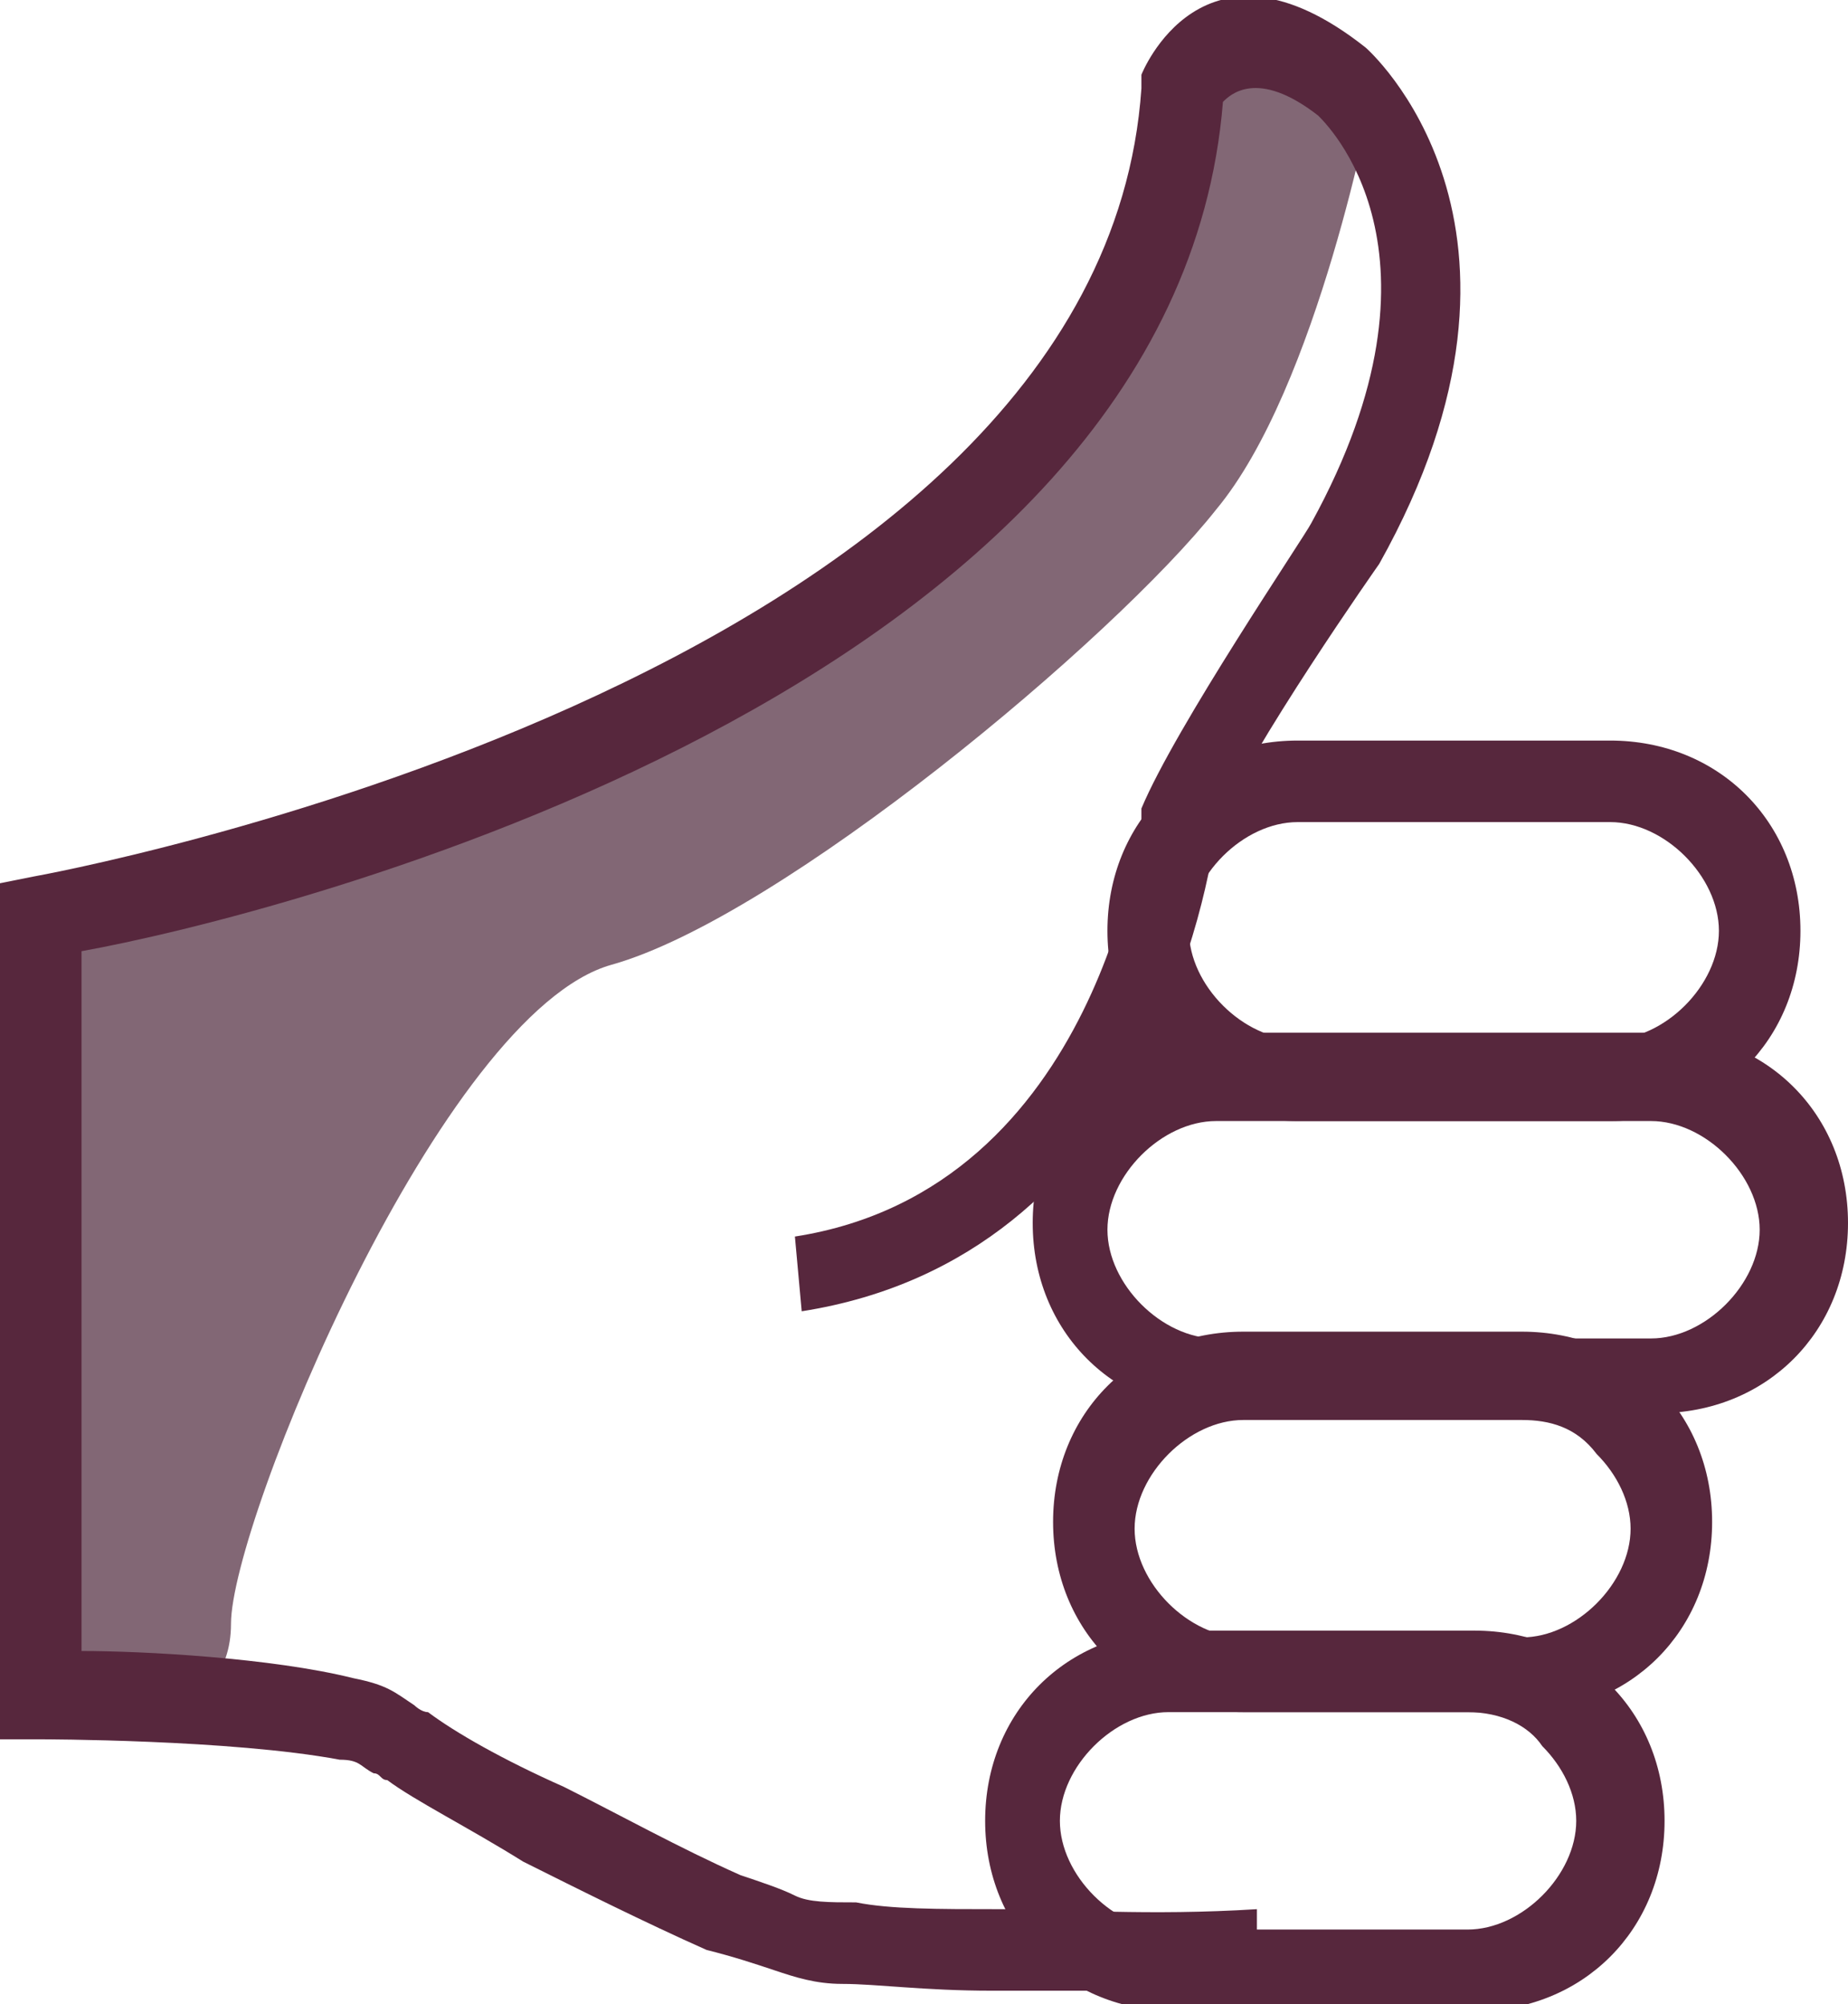
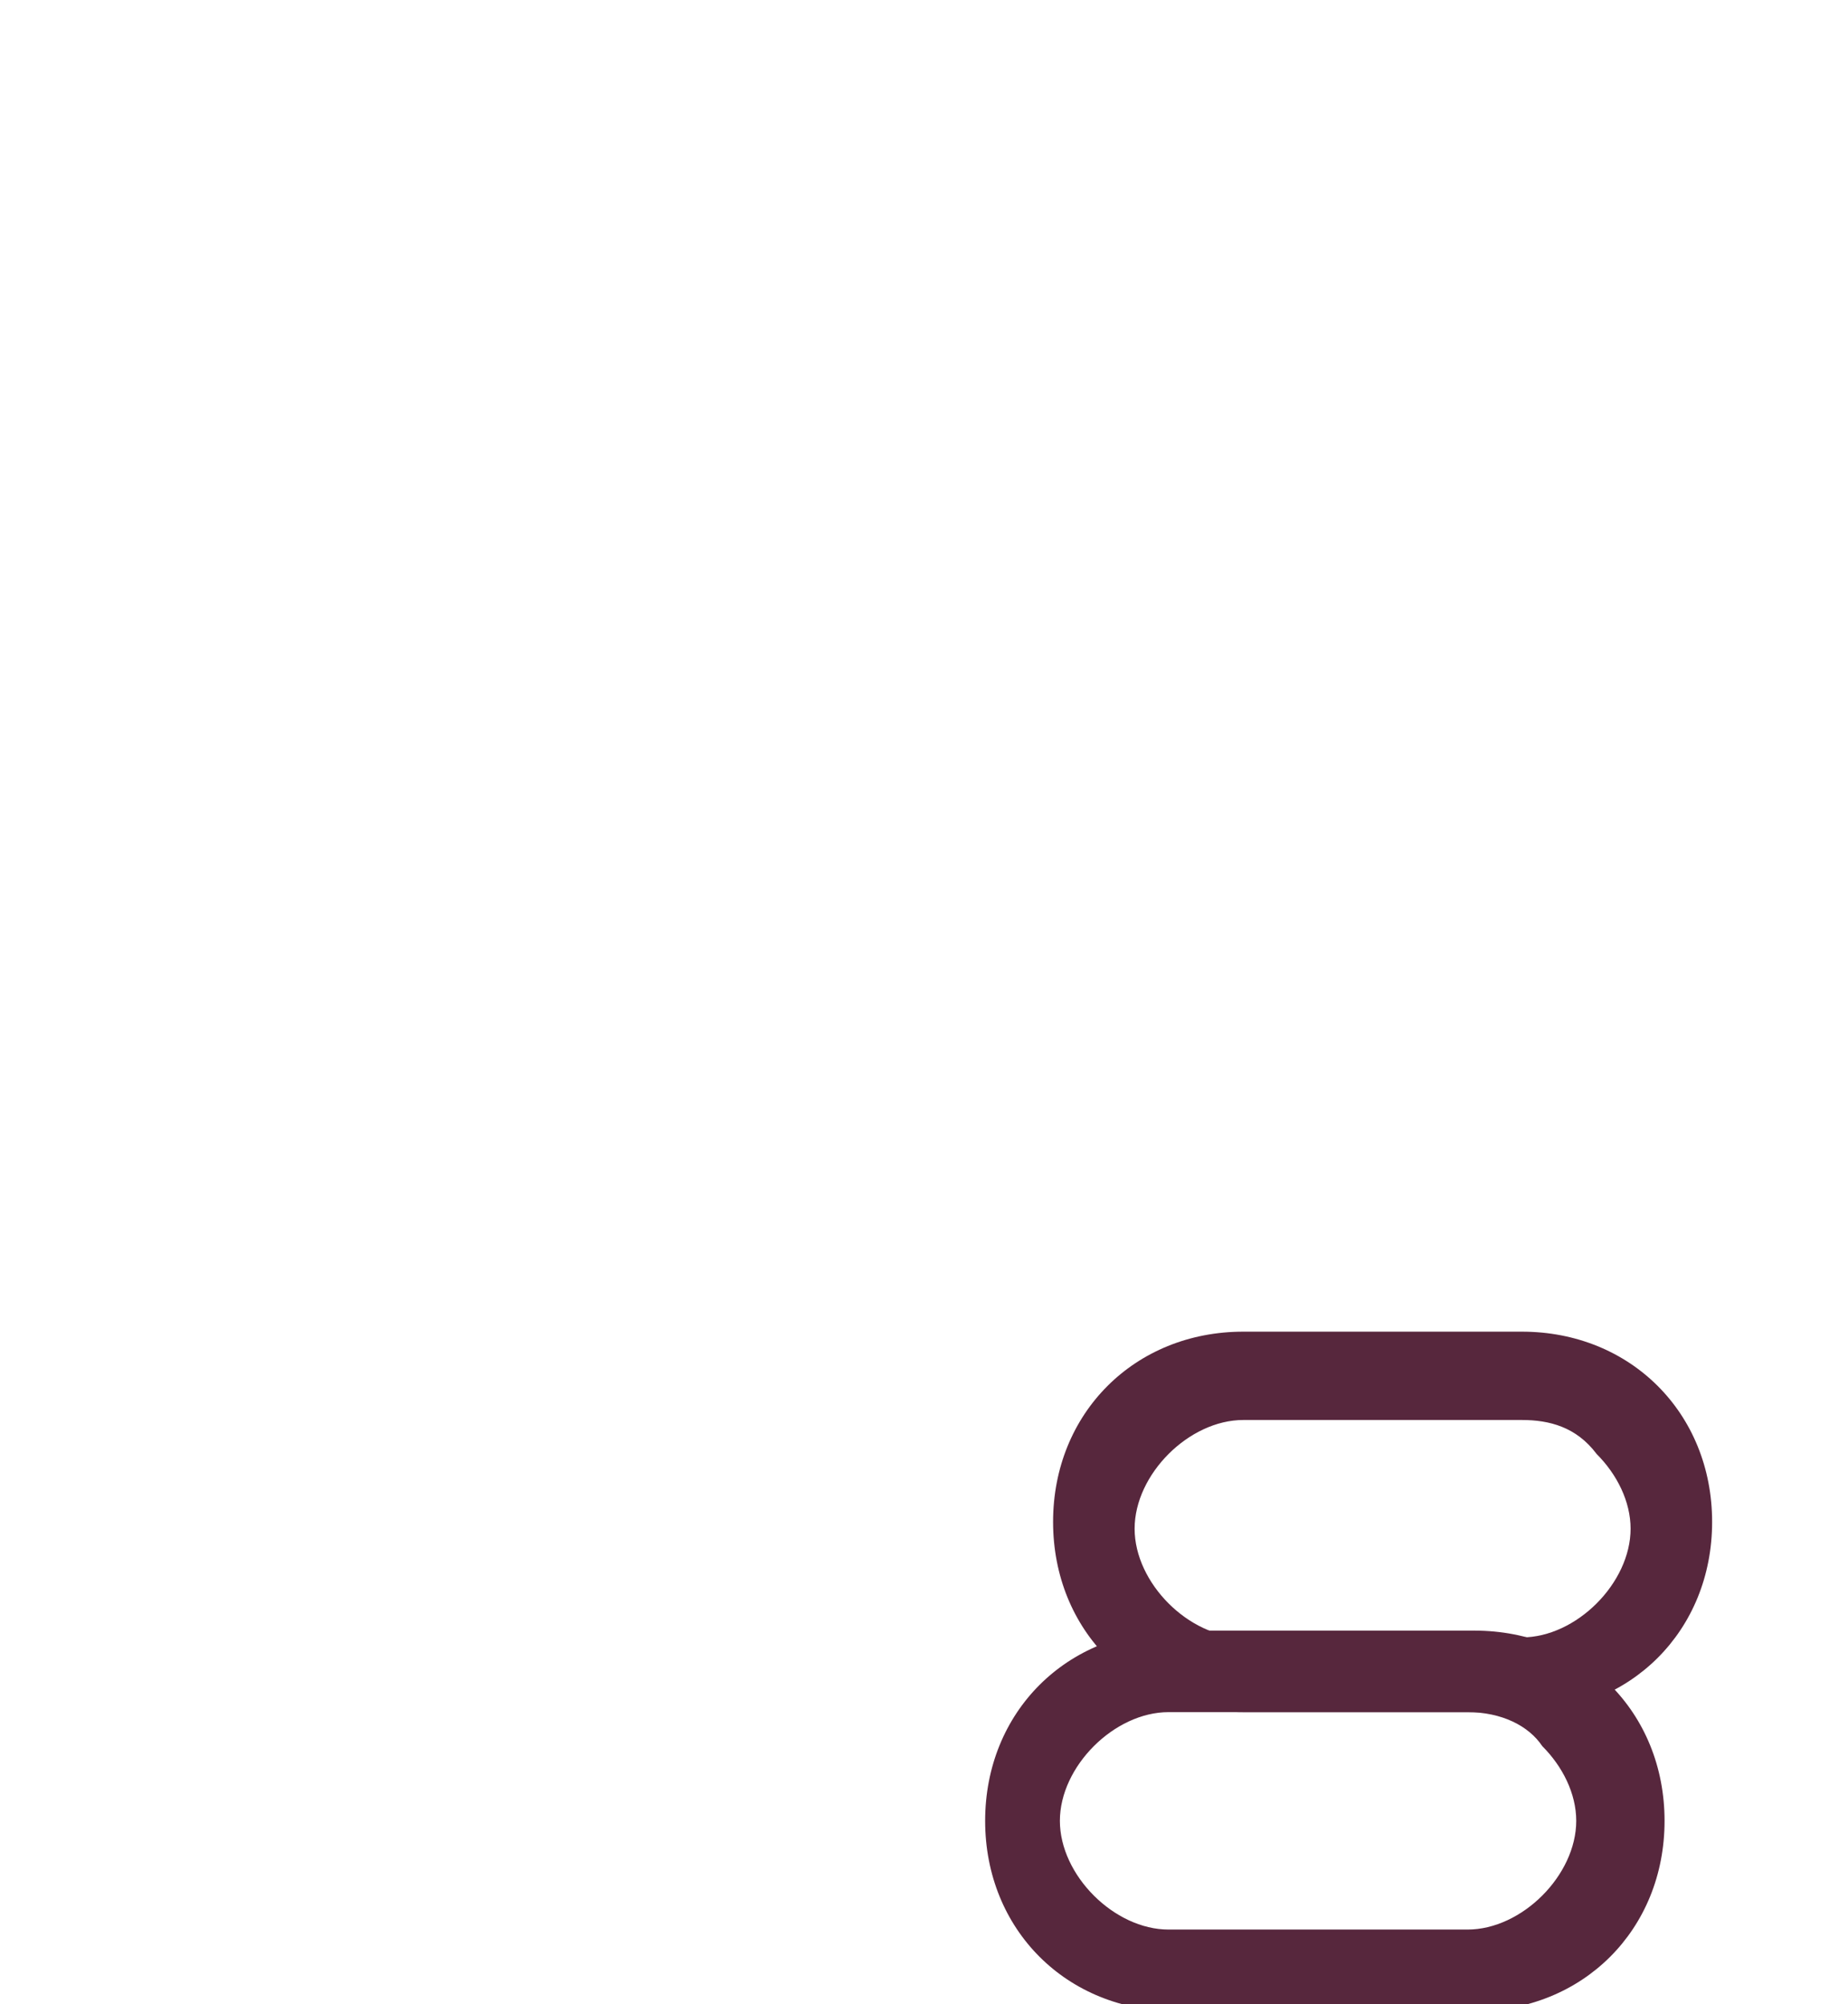
<svg xmlns="http://www.w3.org/2000/svg" version="1.1" id="Calque_1" x="0px" y="0px" viewBox="0 0 27.2 29.5" style="enable-background:new 0 0 27.2 29.5;" xml:space="preserve">
  <style type="text/css">
	.st0{fill:#826775;}
	.st1{fill-rule:evenodd;clip-rule:evenodd;fill:#57273D;}
</style>
  <g id="Calque_1-2">
    <g>
-       <path class="st0" d="M20.2,1.4c0,0-0.8,4.3-2.3,6.1c-1.5,1.9-6.4,6-8.9,6.7s-5.6,8.2-5.6,9.7s-1.8,1.5-1.8,1.5l-1.1-1.4V13.7    c0,0,5.6-1.4,7.5-2.3s6-3,6.7-4.4s2.8-5,2.8-5.6s1-0.9,1-0.9S20.2,1.3,20.2,1.4z" />
      <g>
-         <path class="st1" d="M11.7,18.2c4.5-0.7,5.1-6.1,5.1-6.1v-0.2c0.5-1.2,2.4-4,2.5-4.2c2.2-4,0.2-5.9,0.1-6C18.5,1,18.1,1.4,18,1.5     c-0.7,8.7-14,12-16.8,12.5v10.3c0.9,0,2.8,0.1,4,0.4c0.5,0.1,0.6,0.2,0.9,0.4c0,0,0.1,0.1,0.2,0.1c0.4,0.3,1.1,0.7,2,1.1     c0.8,0.4,1.7,0.9,2.6,1.3c0.3,0.1,0.6,0.2,0.8,0.3c0.2,0.1,0.5,0.1,0.9,0.1c0.5,0.1,1.2,0.1,2.1,0.1c1,0,2.2,0.1,3.8,0v1.2h-3.9     c-1,0-1.7-0.1-2.2-0.1c-0.4,0-0.7-0.1-1-0.2s-0.6-0.2-1-0.3c-0.9-0.4-1.9-0.9-2.7-1.3c-0.8-0.5-1.6-0.9-2-1.2     c-0.1,0-0.1-0.1-0.2-0.1C5.3,26,5.3,25.9,5,25.9c-1.6-0.3-4.4-0.3-4.4-0.3H0V13l0.5-0.1c0,0,15.7-2.8,16.3-11.6V1.1     c0,0,0.9-2.3,3.3-0.4l0,0c0,0,3,2.6,0.2,7.6l0,0c0,0-1.9,2.7-2.4,3.9c-0.1,0.8-1,6.3-6.1,7.1C11.8,19.3,11.7,18.2,11.7,18.2z" />
-         <path class="st1" d="M19.1,10.9h4.6c0.8,0,1.5,0.3,2,0.8s0.8,1.2,0.8,2l0,0c0,0.8-0.3,1.5-0.8,2s-1.2,0.8-2,0.8h-4.6     c-0.8,0-1.5-0.3-2-0.8s-0.8-1.2-0.8-2l0,0c0-0.8,0.3-1.5,0.8-2S18.3,10.9,19.1,10.9C19.1,10.9,19.1,10.9,19.1,10.9z M23.7,12.1     h-4.6c-0.4,0-0.8,0.2-1.1,0.5c-0.3,0.3-0.5,0.7-0.5,1.1l0,0c0,0.4,0.2,0.8,0.5,1.1s0.7,0.5,1.1,0.5h4.6c0.4,0,0.8-0.2,1.1-0.5     c0.3-0.3,0.5-0.7,0.5-1.1l0,0c0-0.4-0.2-0.8-0.5-1.1S24.1,12.1,23.7,12.1z" />
-         <path class="st1" d="M18,15.2h6.4c0.8,0,1.5,0.3,2,0.8c0.5,0.5,0.8,1.2,0.8,2l0,0c0,0.8-0.3,1.5-0.8,2s-1.2,0.8-2,0.8H18     c-0.8,0-1.5-0.3-2-0.8s-0.8-1.2-0.8-2l0,0c0-0.8,0.3-1.5,0.8-2S17.2,15.2,18,15.2C18,15.2,18,15.2,18,15.2z M24.3,16.5h-6.4     c-0.4,0-0.8,0.2-1.1,0.5c-0.3,0.3-0.5,0.7-0.5,1.1l0,0c0,0.4,0.2,0.8,0.5,1.1c0.3,0.3,0.7,0.5,1.1,0.5h6.4c0.4,0,0.8-0.2,1.1-0.5     c0.3-0.3,0.5-0.7,0.5-1.1l0,0c0-0.4-0.2-0.8-0.5-1.1C25.1,16.7,24.7,16.5,24.3,16.5z" />
-         <path class="st1" d="M18.3,19.6h4.1c0.8,0,1.5,0.3,2,0.8s0.8,1.2,0.8,2l0,0c0,0.8-0.3,1.5-0.8,2s-1.2,0.8-2,0.8h-4.1     c-0.8,0-1.5-0.3-2-0.8s-0.8-1.2-0.8-2l0,0c0-0.8,0.3-1.5,0.8-2S17.5,19.6,18.3,19.6L18.3,19.6z M22.4,20.9h-4.1     c-0.4,0-0.8,0.2-1.1,0.5c-0.3,0.3-0.5,0.7-0.5,1.1l0,0c0,0.4,0.2,0.8,0.5,1.1c0.3,0.3,0.7,0.5,1.1,0.5h4.1c0.4,0,0.8-0.2,1.1-0.5     c0.3-0.3,0.5-0.7,0.5-1.1l0,0c0-0.4-0.2-0.8-0.5-1.1C23.2,21,22.8,20.9,22.4,20.9z" />
+         <path class="st1" d="M18.3,19.6h4.1c0.8,0,1.5,0.3,2,0.8s0.8,1.2,0.8,2l0,0c0,0.8-0.3,1.5-0.8,2s-1.2,0.8-2,0.8h-4.1     c-0.8,0-1.5-0.3-2-0.8s-0.8-1.2-0.8-2l0,0c0-0.8,0.3-1.5,0.8-2S17.5,19.6,18.3,19.6L18.3,19.6M22.4,20.9h-4.1     c-0.4,0-0.8,0.2-1.1,0.5c-0.3,0.3-0.5,0.7-0.5,1.1l0,0c0,0.4,0.2,0.8,0.5,1.1c0.3,0.3,0.7,0.5,1.1,0.5h4.1c0.4,0,0.8-0.2,1.1-0.5     c0.3-0.3,0.5-0.7,0.5-1.1l0,0c0-0.4-0.2-0.8-0.5-1.1C23.2,21,22.8,20.9,22.4,20.9z" />
        <path class="st1" d="M17.3,24h4.4c0.8,0,1.5,0.3,2,0.8s0.8,1.2,0.8,2l0,0c0,0.8-0.3,1.5-0.8,2s-1.2,0.8-2,0.8h-4.4     c-0.8,0-1.5-0.3-2-0.8s-0.8-1.2-0.8-2l0,0c0-0.8,0.3-1.5,0.8-2S16.5,24,17.3,24L17.3,24z M21.6,25.2h-4.4c-0.4,0-0.8,0.2-1.1,0.5     c-0.3,0.3-0.5,0.7-0.5,1.1l0,0c0,0.4,0.2,0.8,0.5,1.1c0.3,0.3,0.7,0.5,1.1,0.5h4.4c0.4,0,0.8-0.2,1.1-0.5     c0.3-0.3,0.5-0.7,0.5-1.1l0,0c0-0.4-0.2-0.8-0.5-1.1C22.5,25.4,22.1,25.2,21.6,25.2z" />
      </g>
    </g>
  </g>
</svg>